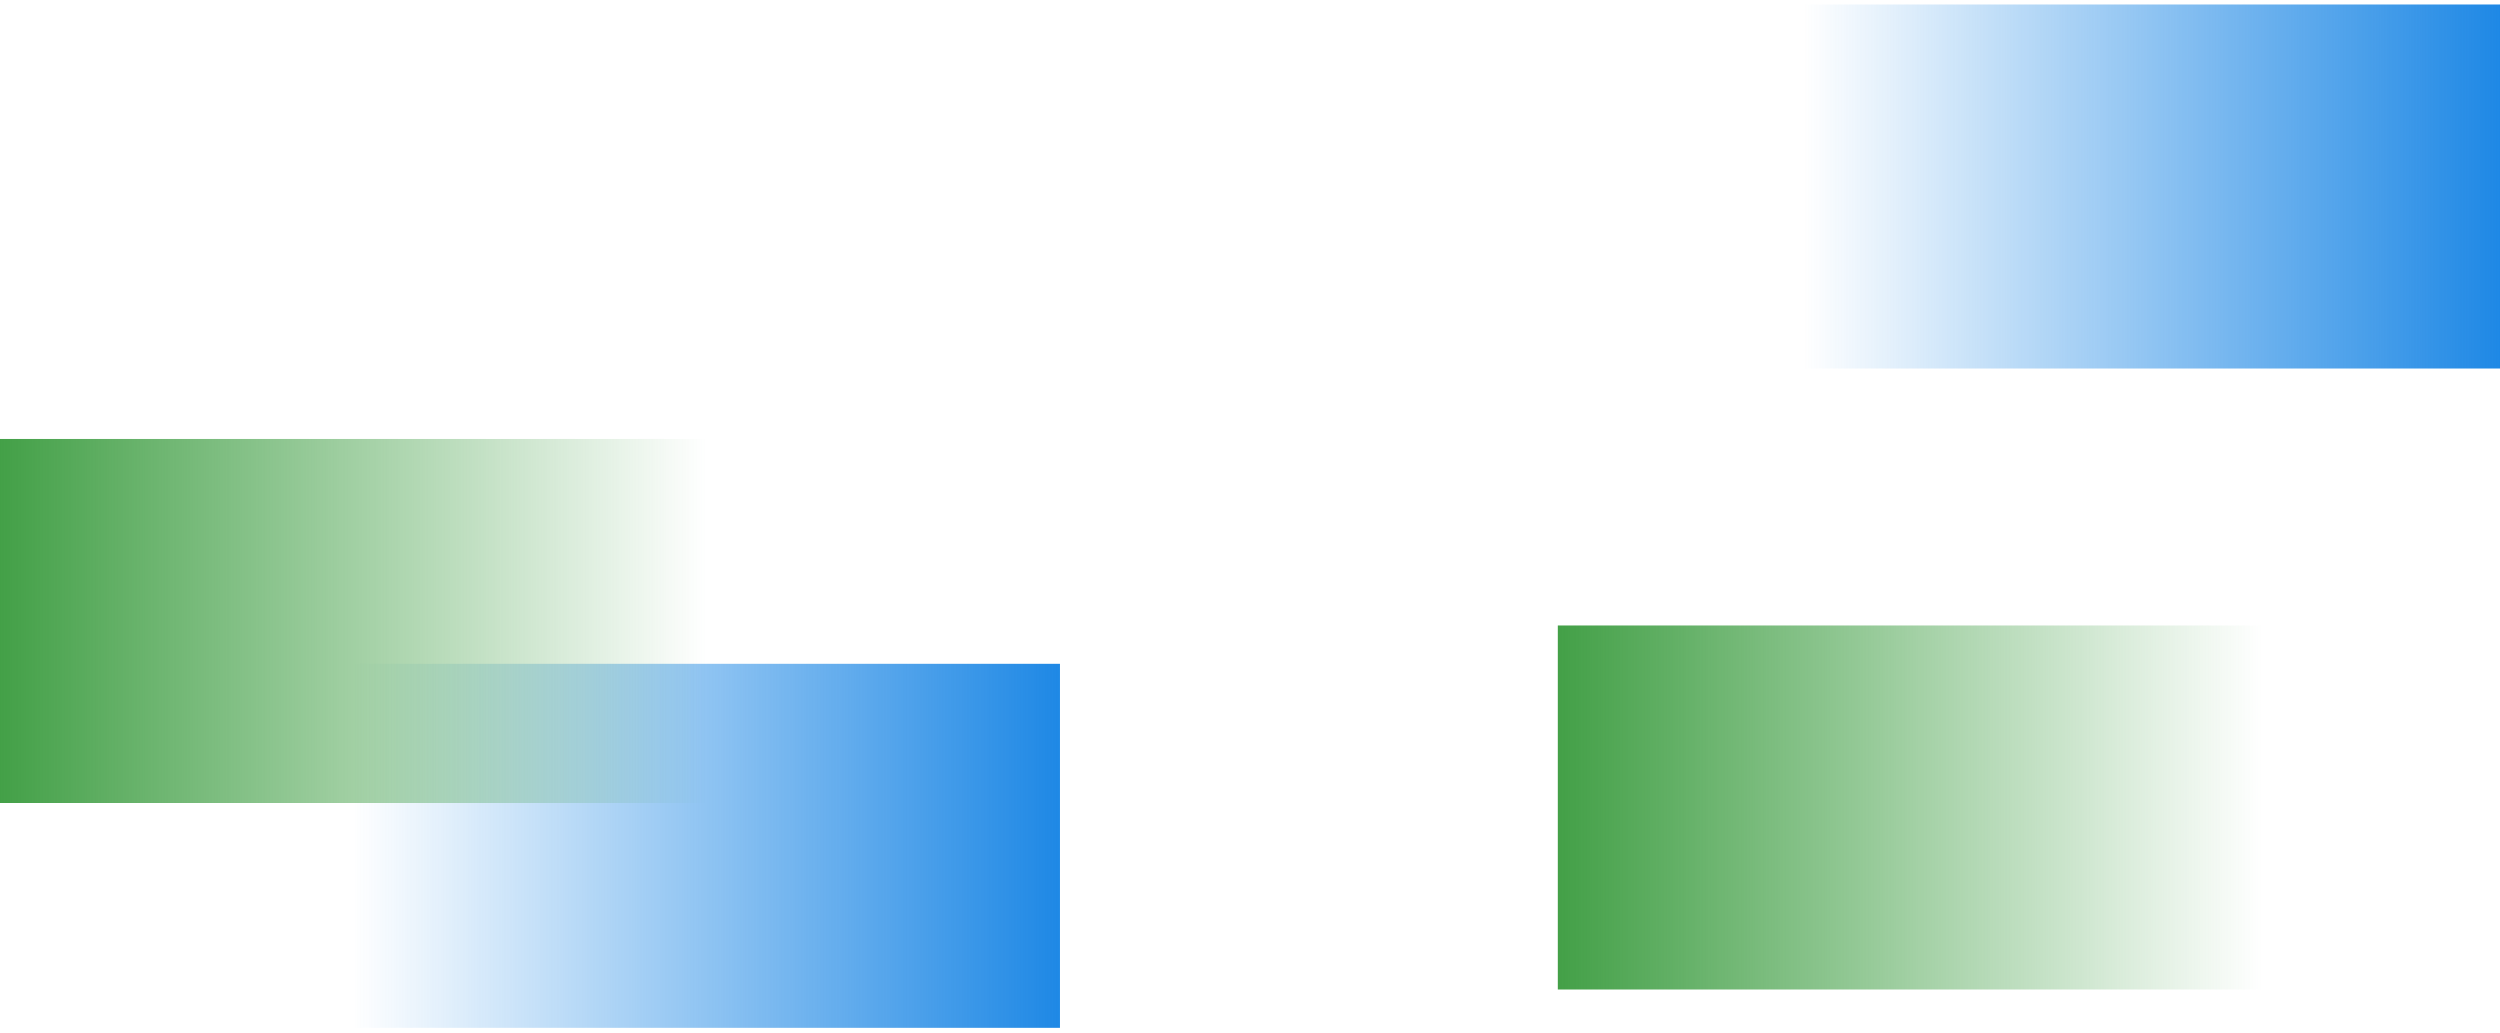
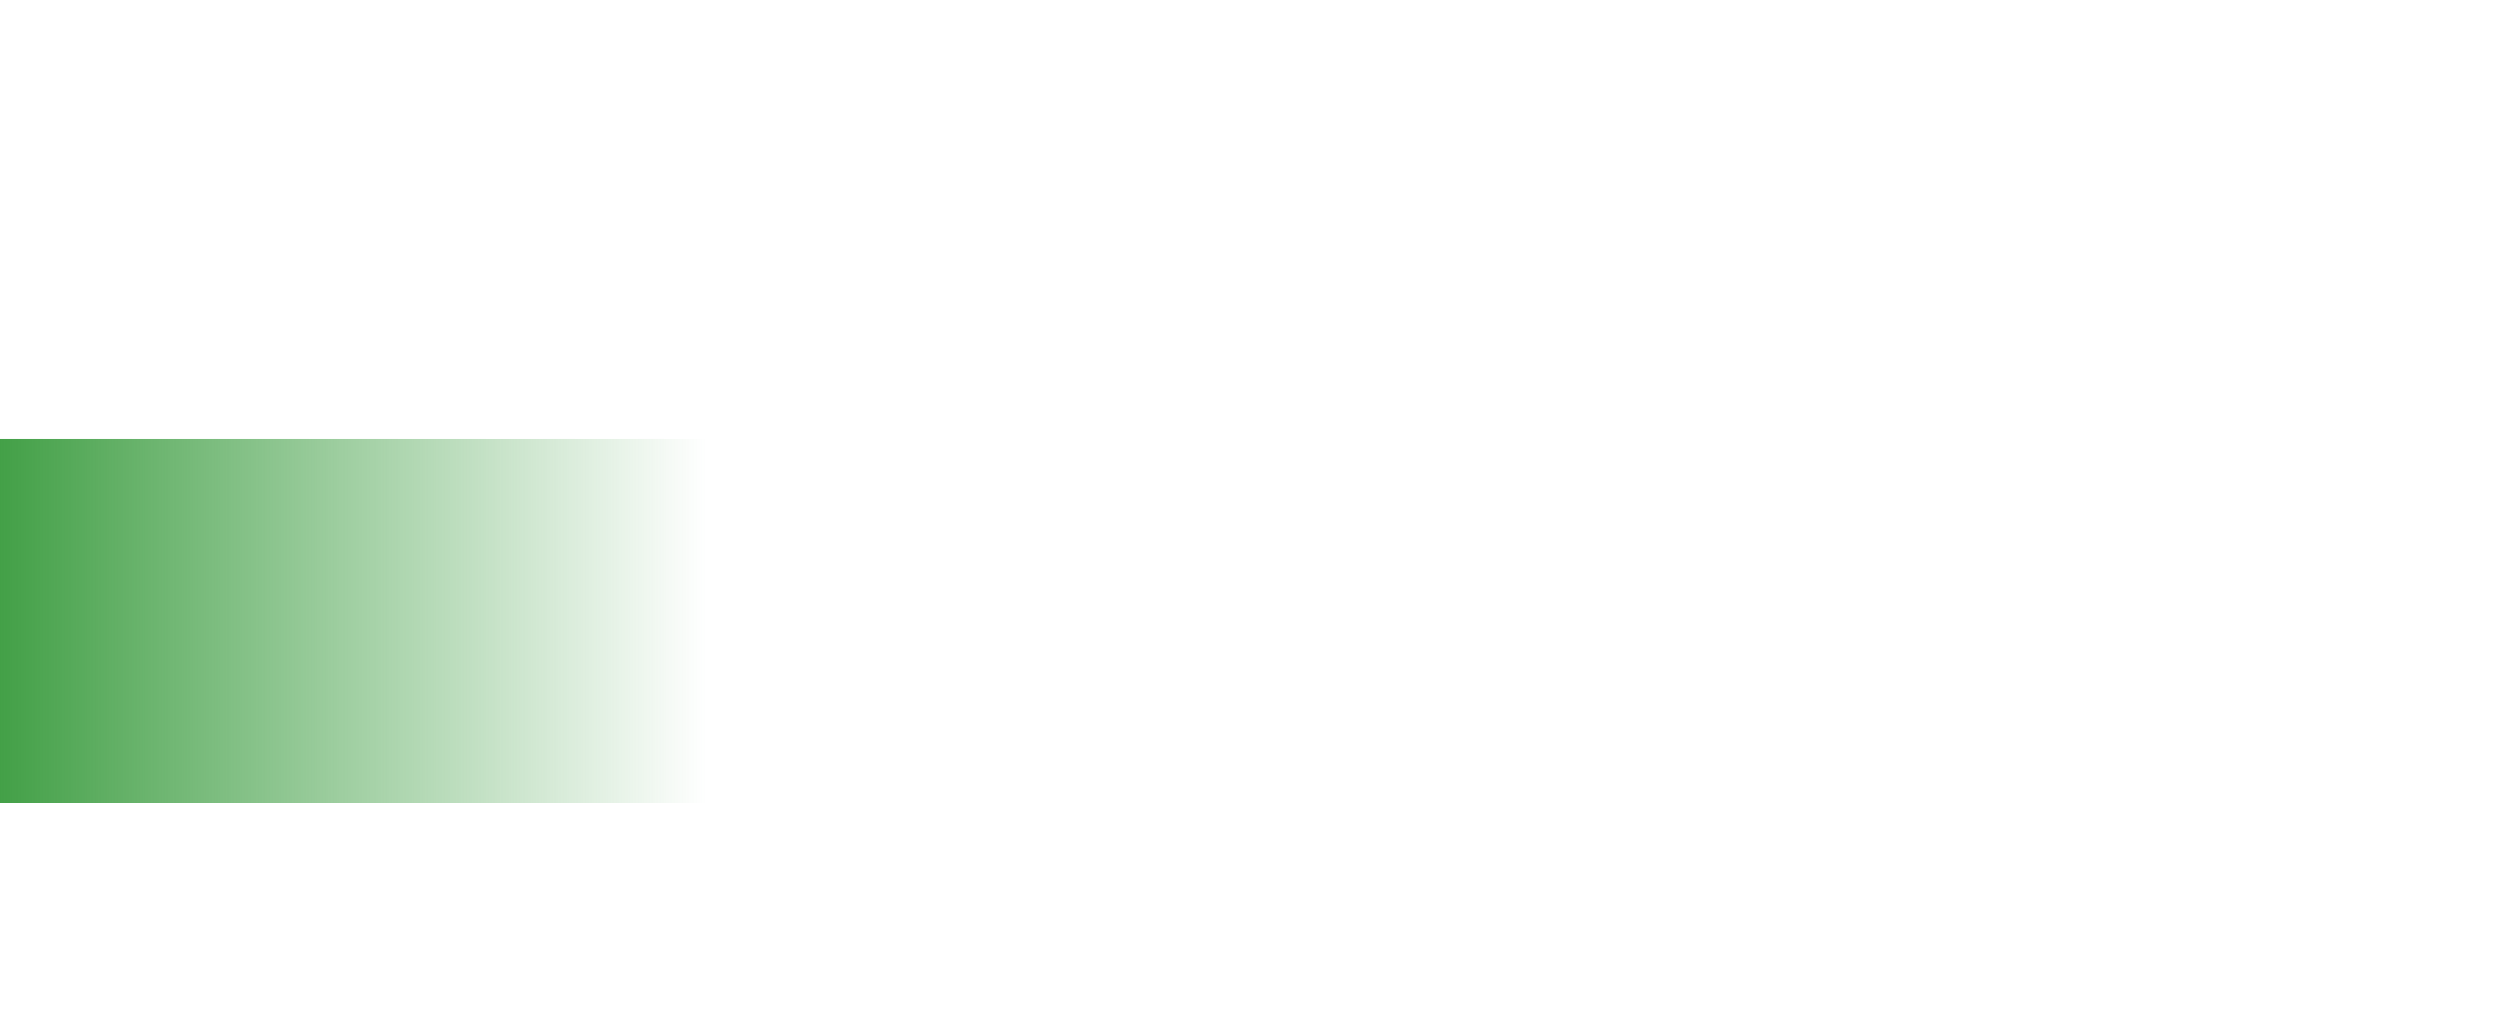
<svg xmlns="http://www.w3.org/2000/svg" width="467" height="193" viewBox="0 0 467 193" fill="none">
-   <rect x="291" y="184.839" width="68" height="131.64" transform="rotate(-90 291 184.839)" fill="url(#paint0_linear_1988_23564)" />
-   <rect x="66" y="192" width="68" height="132" transform="rotate(-90 66 192)" fill="url(#paint1_linear_1988_23564)" />
-   <rect x="337" y="68.839" width="68" height="130" transform="rotate(-90 337 68.839)" fill="url(#paint2_linear_1988_23564)" />
  <rect y="150" width="68" height="132" transform="rotate(-90 0 150)" fill="url(#paint3_linear_1988_23564)" />
  <defs>
    <linearGradient id="paint0_linear_1988_23564" x1="325" y1="184.839" x2="325" y2="316.48" gradientUnits="userSpaceOnUse">
      <stop stop-color="#43A047" />
      <stop offset="1" stop-color="#43A047" stop-opacity="0" />
    </linearGradient>
    <linearGradient id="paint1_linear_1988_23564" x1="100" y1="192" x2="100" y2="324" gradientUnits="userSpaceOnUse">
      <stop stop-color="#1E88E5" stop-opacity="0" />
      <stop offset="1" stop-color="#1E88E5" />
    </linearGradient>
    <linearGradient id="paint2_linear_1988_23564" x1="371" y1="68.839" x2="371" y2="198.839" gradientUnits="userSpaceOnUse">
      <stop stop-color="#1E88E5" stop-opacity="0" />
      <stop offset="1" stop-color="#1E88E5" />
    </linearGradient>
    <linearGradient id="paint3_linear_1988_23564" x1="34" y1="150" x2="34" y2="282" gradientUnits="userSpaceOnUse">
      <stop stop-color="#43A047" />
      <stop offset="1" stop-color="#43A047" stop-opacity="0" />
    </linearGradient>
  </defs>
</svg>